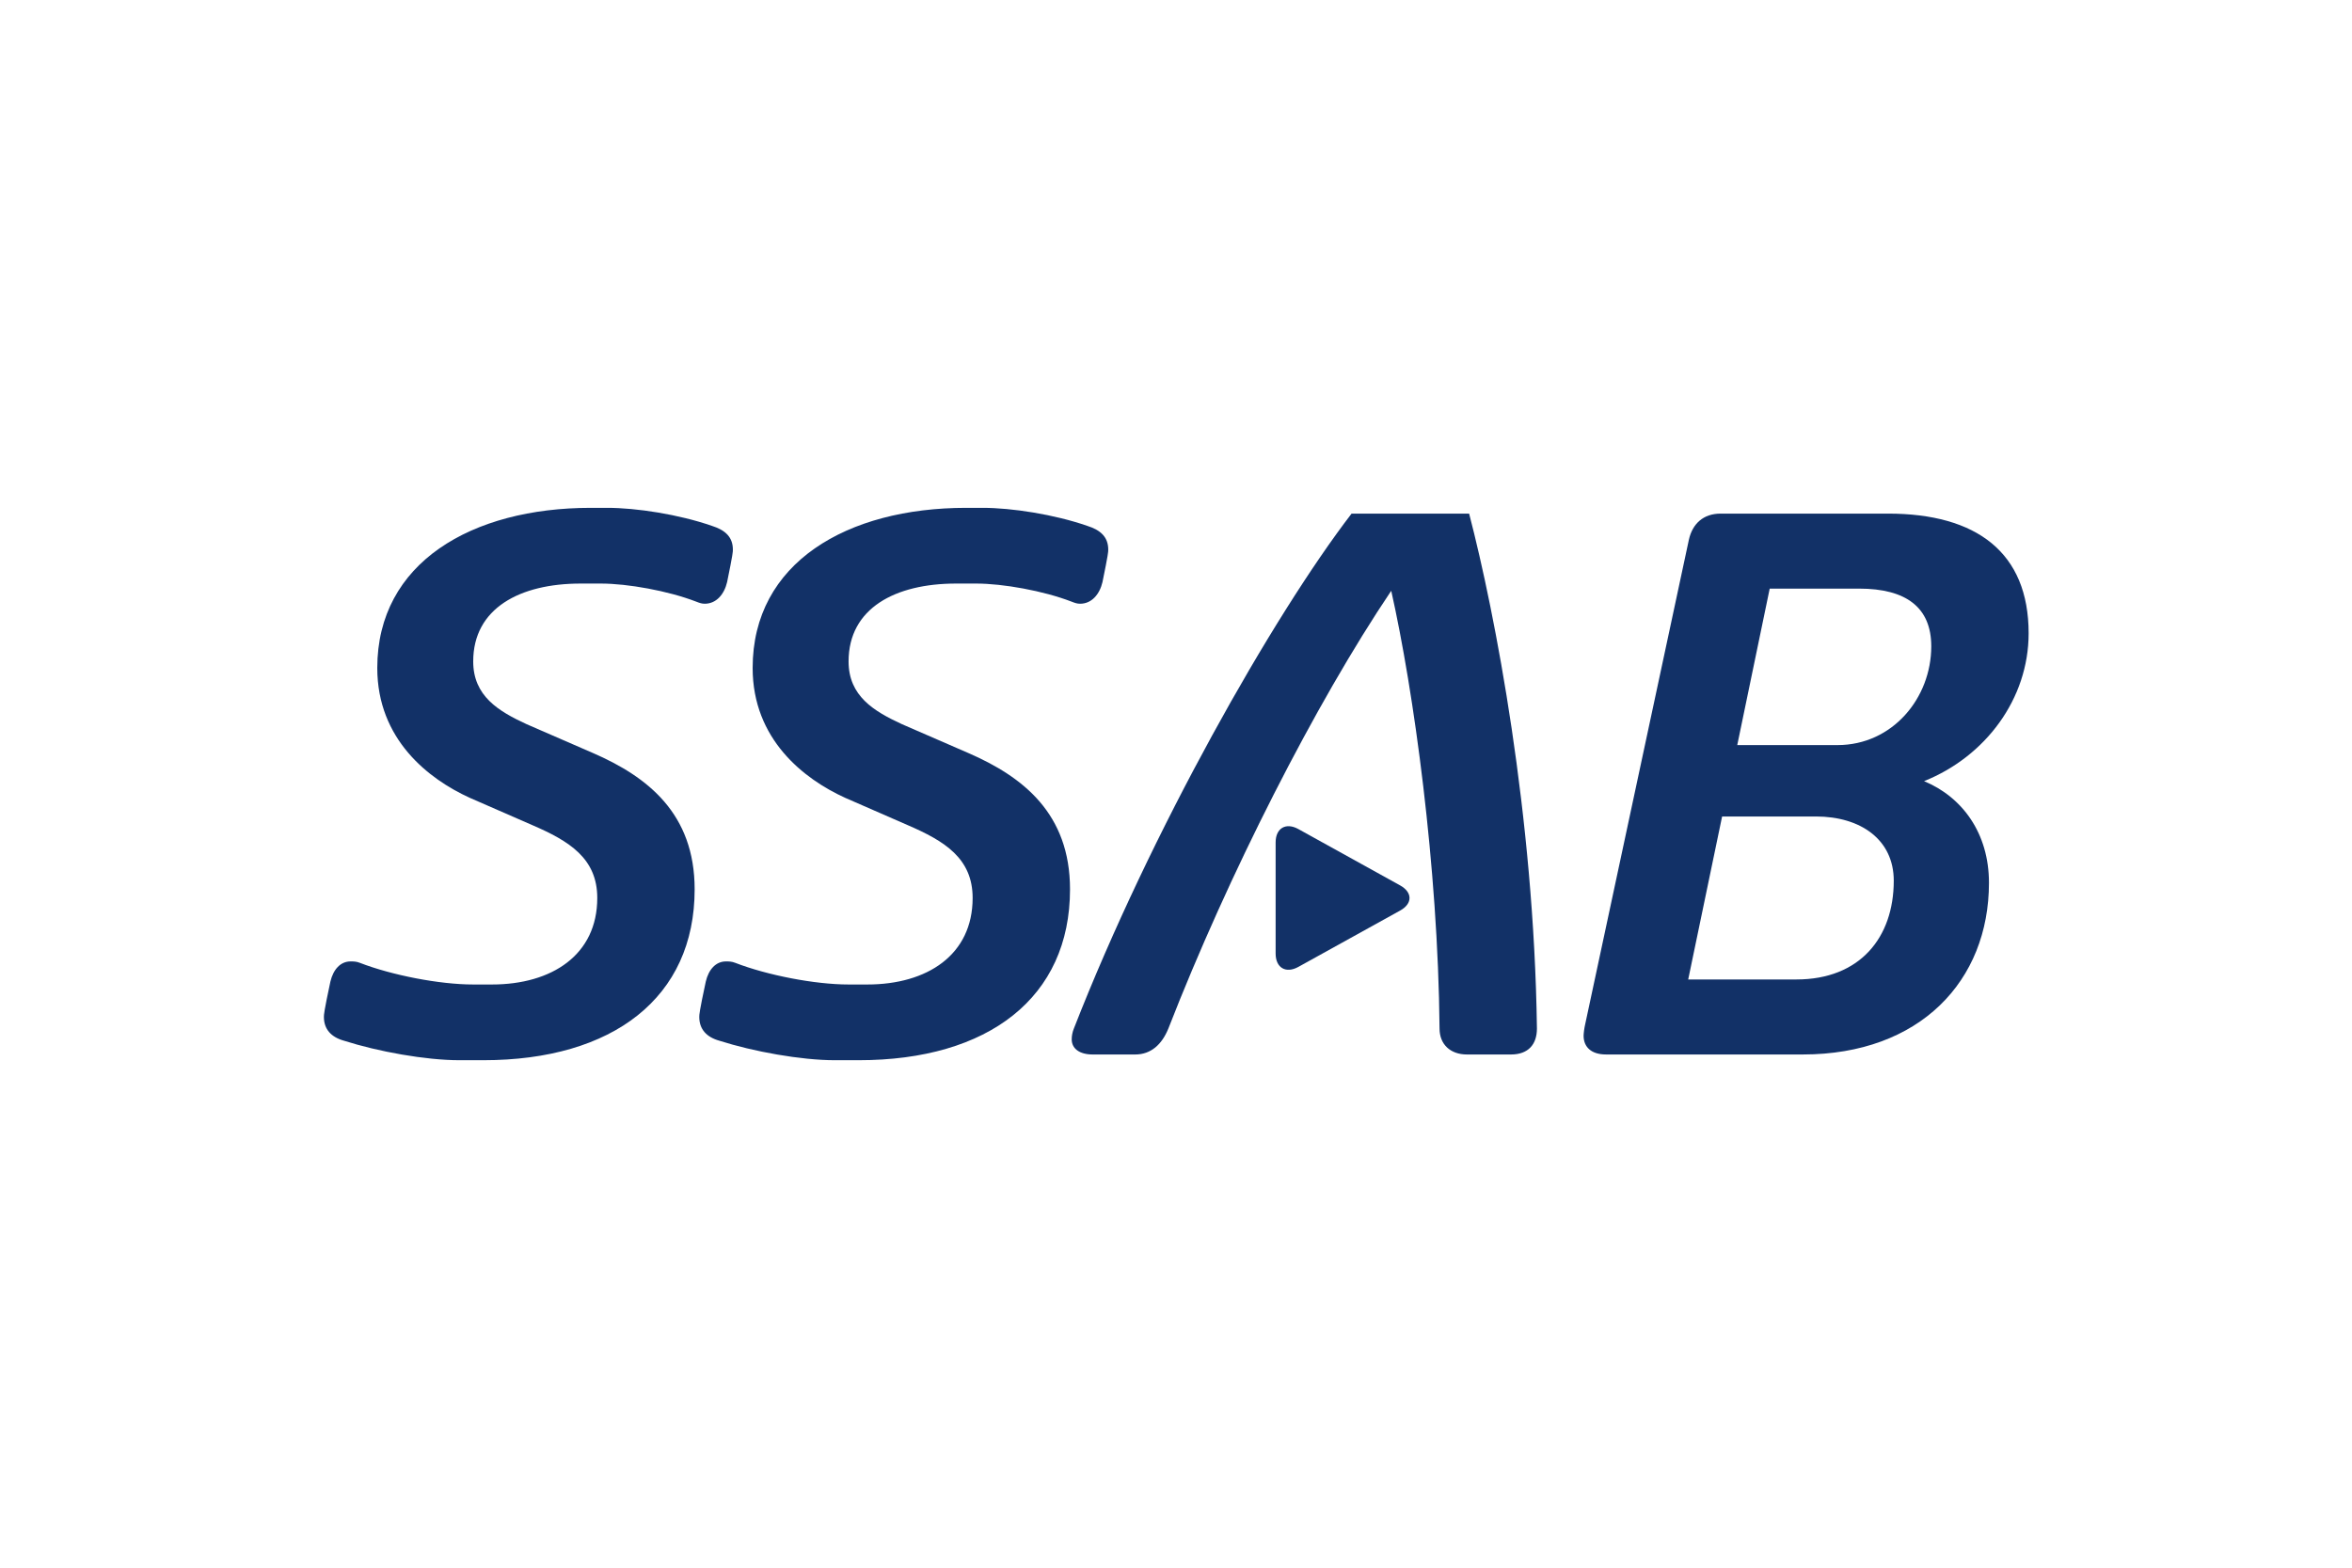
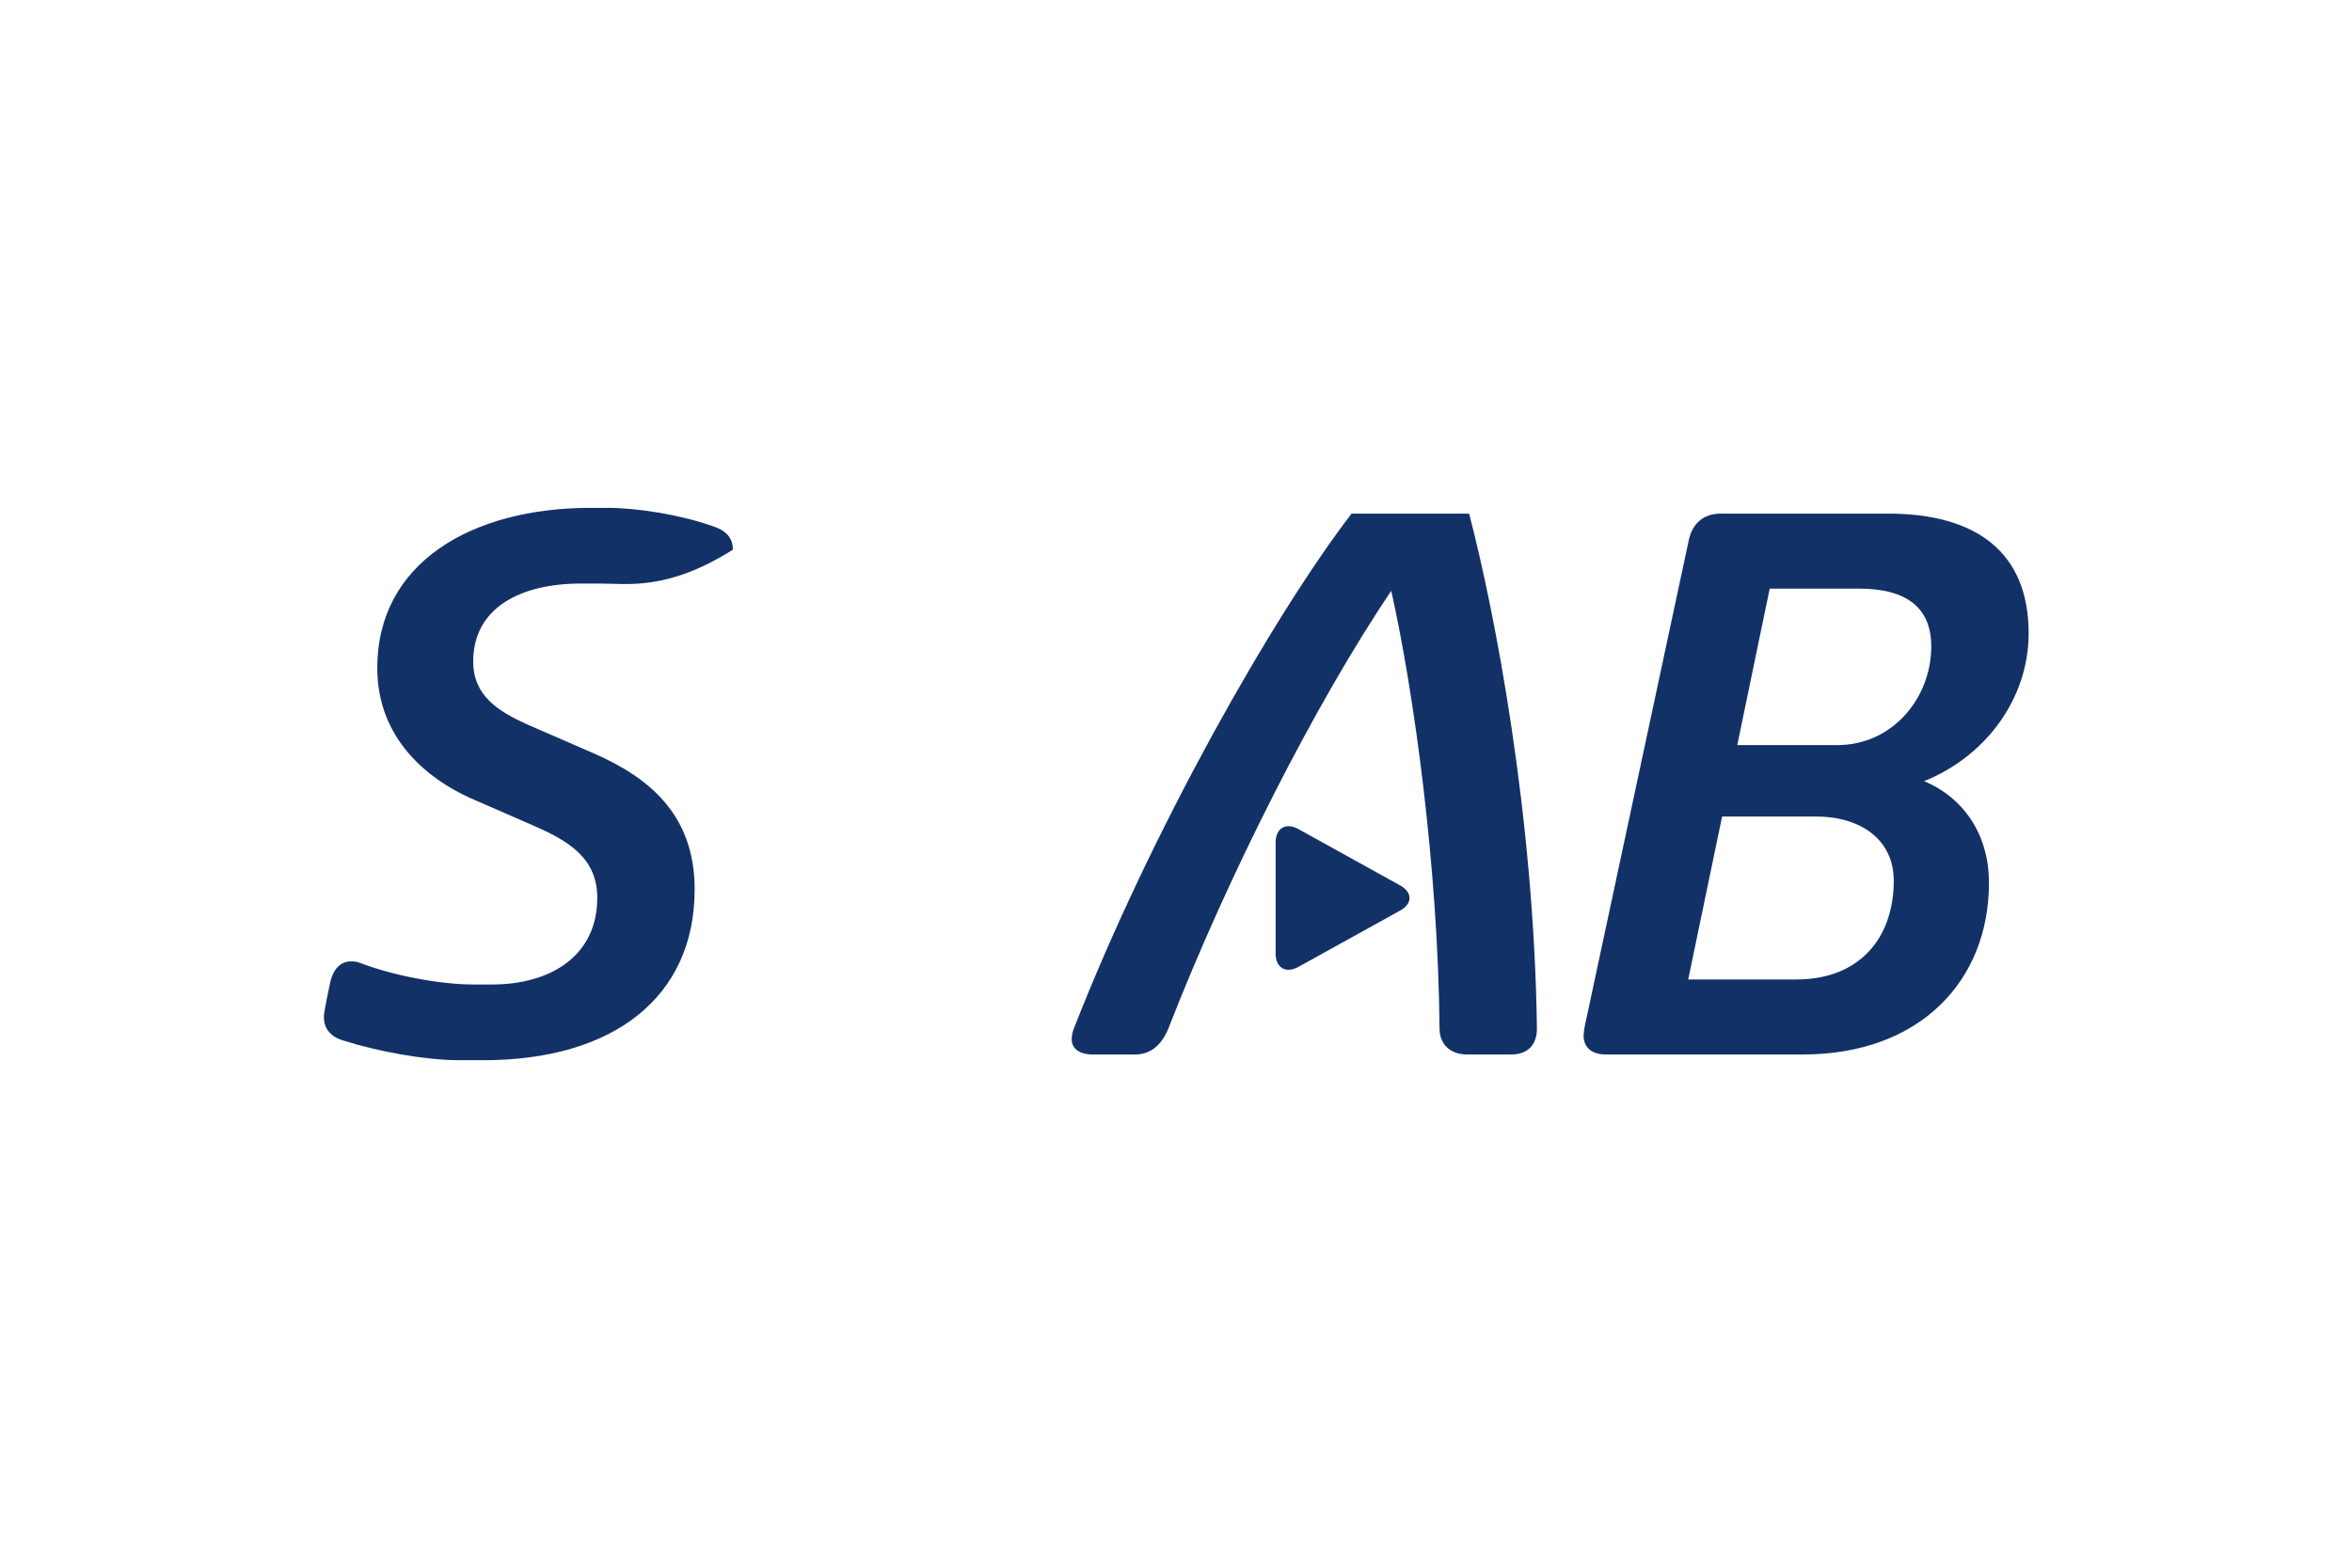
<svg xmlns="http://www.w3.org/2000/svg" width="300" height="200" viewBox="0 0 300 200" version="1.1" id="svg1" xml:space="preserve">
  <defs id="defs1" />
  <g id="layer1" transform="translate(9346.398,7434.147)">
    <g style="clip-rule:evenodd;fill-rule:evenodd;stroke-width:1.656;stroke-linejoin:round;stroke-miterlimit:2" id="g2" transform="matrix(0.604,0,0,0.604,-9365.484,-7454.921)">
      <g fill="#123167" fill-rule="nonzero" id="g5" style="stroke-width:1.656">
-         <path d="m 0,0 h -0.907 c -2.719,0 -4.824,-1.101 -4.824,-3.497 0,-1.554 1.133,-2.234 2.396,-2.817 l 2.979,-1.295 c 2.46,-1.069 4.566,-2.721 4.566,-6.121 0,-4.856 -3.66,-7.673 -9.488,-7.673 h -1.069 c -1.522,0 -3.658,0.388 -5.18,0.874 -0.583,0.162 -0.907,0.518 -0.907,1.069 0,0.097 0,0.226 0.291,1.586 0.13,0.55 0.454,0.907 0.907,0.907 0.13,0 0.259,0 0.421,-0.065 1.425,-0.551 3.562,-0.971 5.084,-0.971 h 0.841 c 2.688,0 4.728,1.327 4.728,3.885 0,1.781 -1.263,2.558 -2.914,3.27 l -2.818,1.231 c -1.845,0.842 -4.144,2.623 -4.144,5.828 0,4.728 4.242,7.189 9.584,7.189 H 0.292 C 1.586,3.4 3.497,3.108 4.987,2.59 5.602,2.396 5.926,2.073 5.926,1.522 c 0,-0.097 0,-0.194 -0.259,-1.457 -0.13,-0.551 -0.486,-0.971 -1.004,-0.971 -0.13,0 -0.227,0.032 -0.389,0.096 C 3.011,-0.324 1.198,0 0,0" transform="matrix(4.704,0,0,-4.704,158.49,157.653)" id="path1-6" style="stroke-width:1.656" />
-         <path d="m 0,0 h -0.906 c -2.72,0 -4.825,-1.101 -4.825,-3.497 0,-1.554 1.133,-2.234 2.396,-2.817 l 2.979,-1.295 c 2.461,-1.069 4.566,-2.721 4.566,-6.121 0,-4.856 -3.659,-7.673 -9.488,-7.673 h -1.068 c -1.522,0 -3.659,0.388 -5.181,0.874 -0.583,0.162 -0.907,0.518 -0.907,1.069 0,0.097 0,0.226 0.292,1.586 0.129,0.55 0.453,0.907 0.906,0.907 0.13,0 0.259,0 0.421,-0.065 1.425,-0.551 3.562,-0.971 5.084,-0.971 h 0.842 c 2.687,0 4.727,1.327 4.727,3.885 0,1.781 -1.262,2.558 -2.914,3.27 l -2.817,1.231 c -1.846,0.842 -4.145,2.623 -4.145,5.828 0,4.728 4.242,7.189 9.585,7.189 H 0.291 C 1.587,3.4 3.497,3.108 4.987,2.59 5.602,2.396 5.926,2.073 5.926,1.522 c 0,-0.097 0,-0.194 -0.259,-1.457 -0.13,-0.551 -0.486,-0.971 -1.004,-0.971 -0.13,0 -0.227,0.032 -0.389,0.096 C 3.012,-0.324 1.198,0 0,0" transform="matrix(4.704,0,0,-4.704,237.759,157.653)" id="path2-0" style="stroke-width:1.656" />
+         <path d="m 0,0 h -0.907 c -2.719,0 -4.824,-1.101 -4.824,-3.497 0,-1.554 1.133,-2.234 2.396,-2.817 l 2.979,-1.295 c 2.46,-1.069 4.566,-2.721 4.566,-6.121 0,-4.856 -3.66,-7.673 -9.488,-7.673 h -1.069 c -1.522,0 -3.658,0.388 -5.18,0.874 -0.583,0.162 -0.907,0.518 -0.907,1.069 0,0.097 0,0.226 0.291,1.586 0.13,0.55 0.454,0.907 0.907,0.907 0.13,0 0.259,0 0.421,-0.065 1.425,-0.551 3.562,-0.971 5.084,-0.971 h 0.841 c 2.688,0 4.728,1.327 4.728,3.885 0,1.781 -1.263,2.558 -2.914,3.27 l -2.818,1.231 c -1.845,0.842 -4.144,2.623 -4.144,5.828 0,4.728 4.242,7.189 9.584,7.189 H 0.292 C 1.586,3.4 3.497,3.108 4.987,2.59 5.602,2.396 5.926,2.073 5.926,1.522 C 3.011,-0.324 1.198,0 0,0" transform="matrix(4.704,0,0,-4.704,158.49,157.653)" id="path1-6" style="stroke-width:1.656" />
        <path d="m 0,0 -1.457,-7.026 h 4.5 c 2.461,0 4.21,2.104 4.21,4.436 C 7.253,-0.842 6.12,0 4.015,0 Z m -2.137,-10.232 -1.522,-7.318 h 4.857 c 2.849,0 4.371,1.878 4.371,4.436 0,1.845 -1.489,2.882 -3.497,2.882 z m -1.49,12.434 c 0.162,0.713 0.648,1.166 1.425,1.166 H 5.31 c 3.983,0 6.314,-1.749 6.314,-5.375 0,-2.947 -1.942,-5.537 -4.695,-6.638 1.716,-0.713 2.914,-2.332 2.914,-4.566 0,-4.404 -3.108,-7.707 -8.354,-7.707 H -7.35 c -0.648,0 -1.005,0.324 -1.005,0.842 0,0.097 0.033,0.356 0.065,0.486 z" transform="matrix(4.704,0,0,-4.704,405.321,158.721)" id="path3-6" style="stroke-width:1.656" />
        <path d="m 0,0 h -1.91 c -0.583,0 -0.94,0.259 -0.94,0.68 0,0.162 0.032,0.324 0.097,0.486 3.465,8.872 8.937,18.522 12.466,23.12 h 5.278 C 16.157,19.817 17.905,10.718 18.035,1.166 18.035,0.453 17.646,0 16.869,0 H 14.894 C 14.149,0 13.663,0.453 13.663,1.166 13.598,8.451 12.498,16.353 11.494,20.821 8.094,15.77 4.176,8.063 1.489,1.166 1.198,0.453 0.712,0 0,0" transform="matrix(4.704,0,0,-4.704,271.328,257.122)" id="path4-2" style="stroke-width:1.656" />
        <path d="M 0,0 C -0.561,0.31 -1.02,0.04 -1.02,-0.601 V -5.588 C -1.02,-6.23 -0.561,-6.5 0,-6.189 l 4.57,2.53 c 0.561,0.31 0.561,0.818 0,1.129 z" transform="matrix(4.704,0,0,-4.704,305.781,209.509)" id="path5-6" style="stroke-width:1.656" />
      </g>
    </g>
  </g>
</svg>